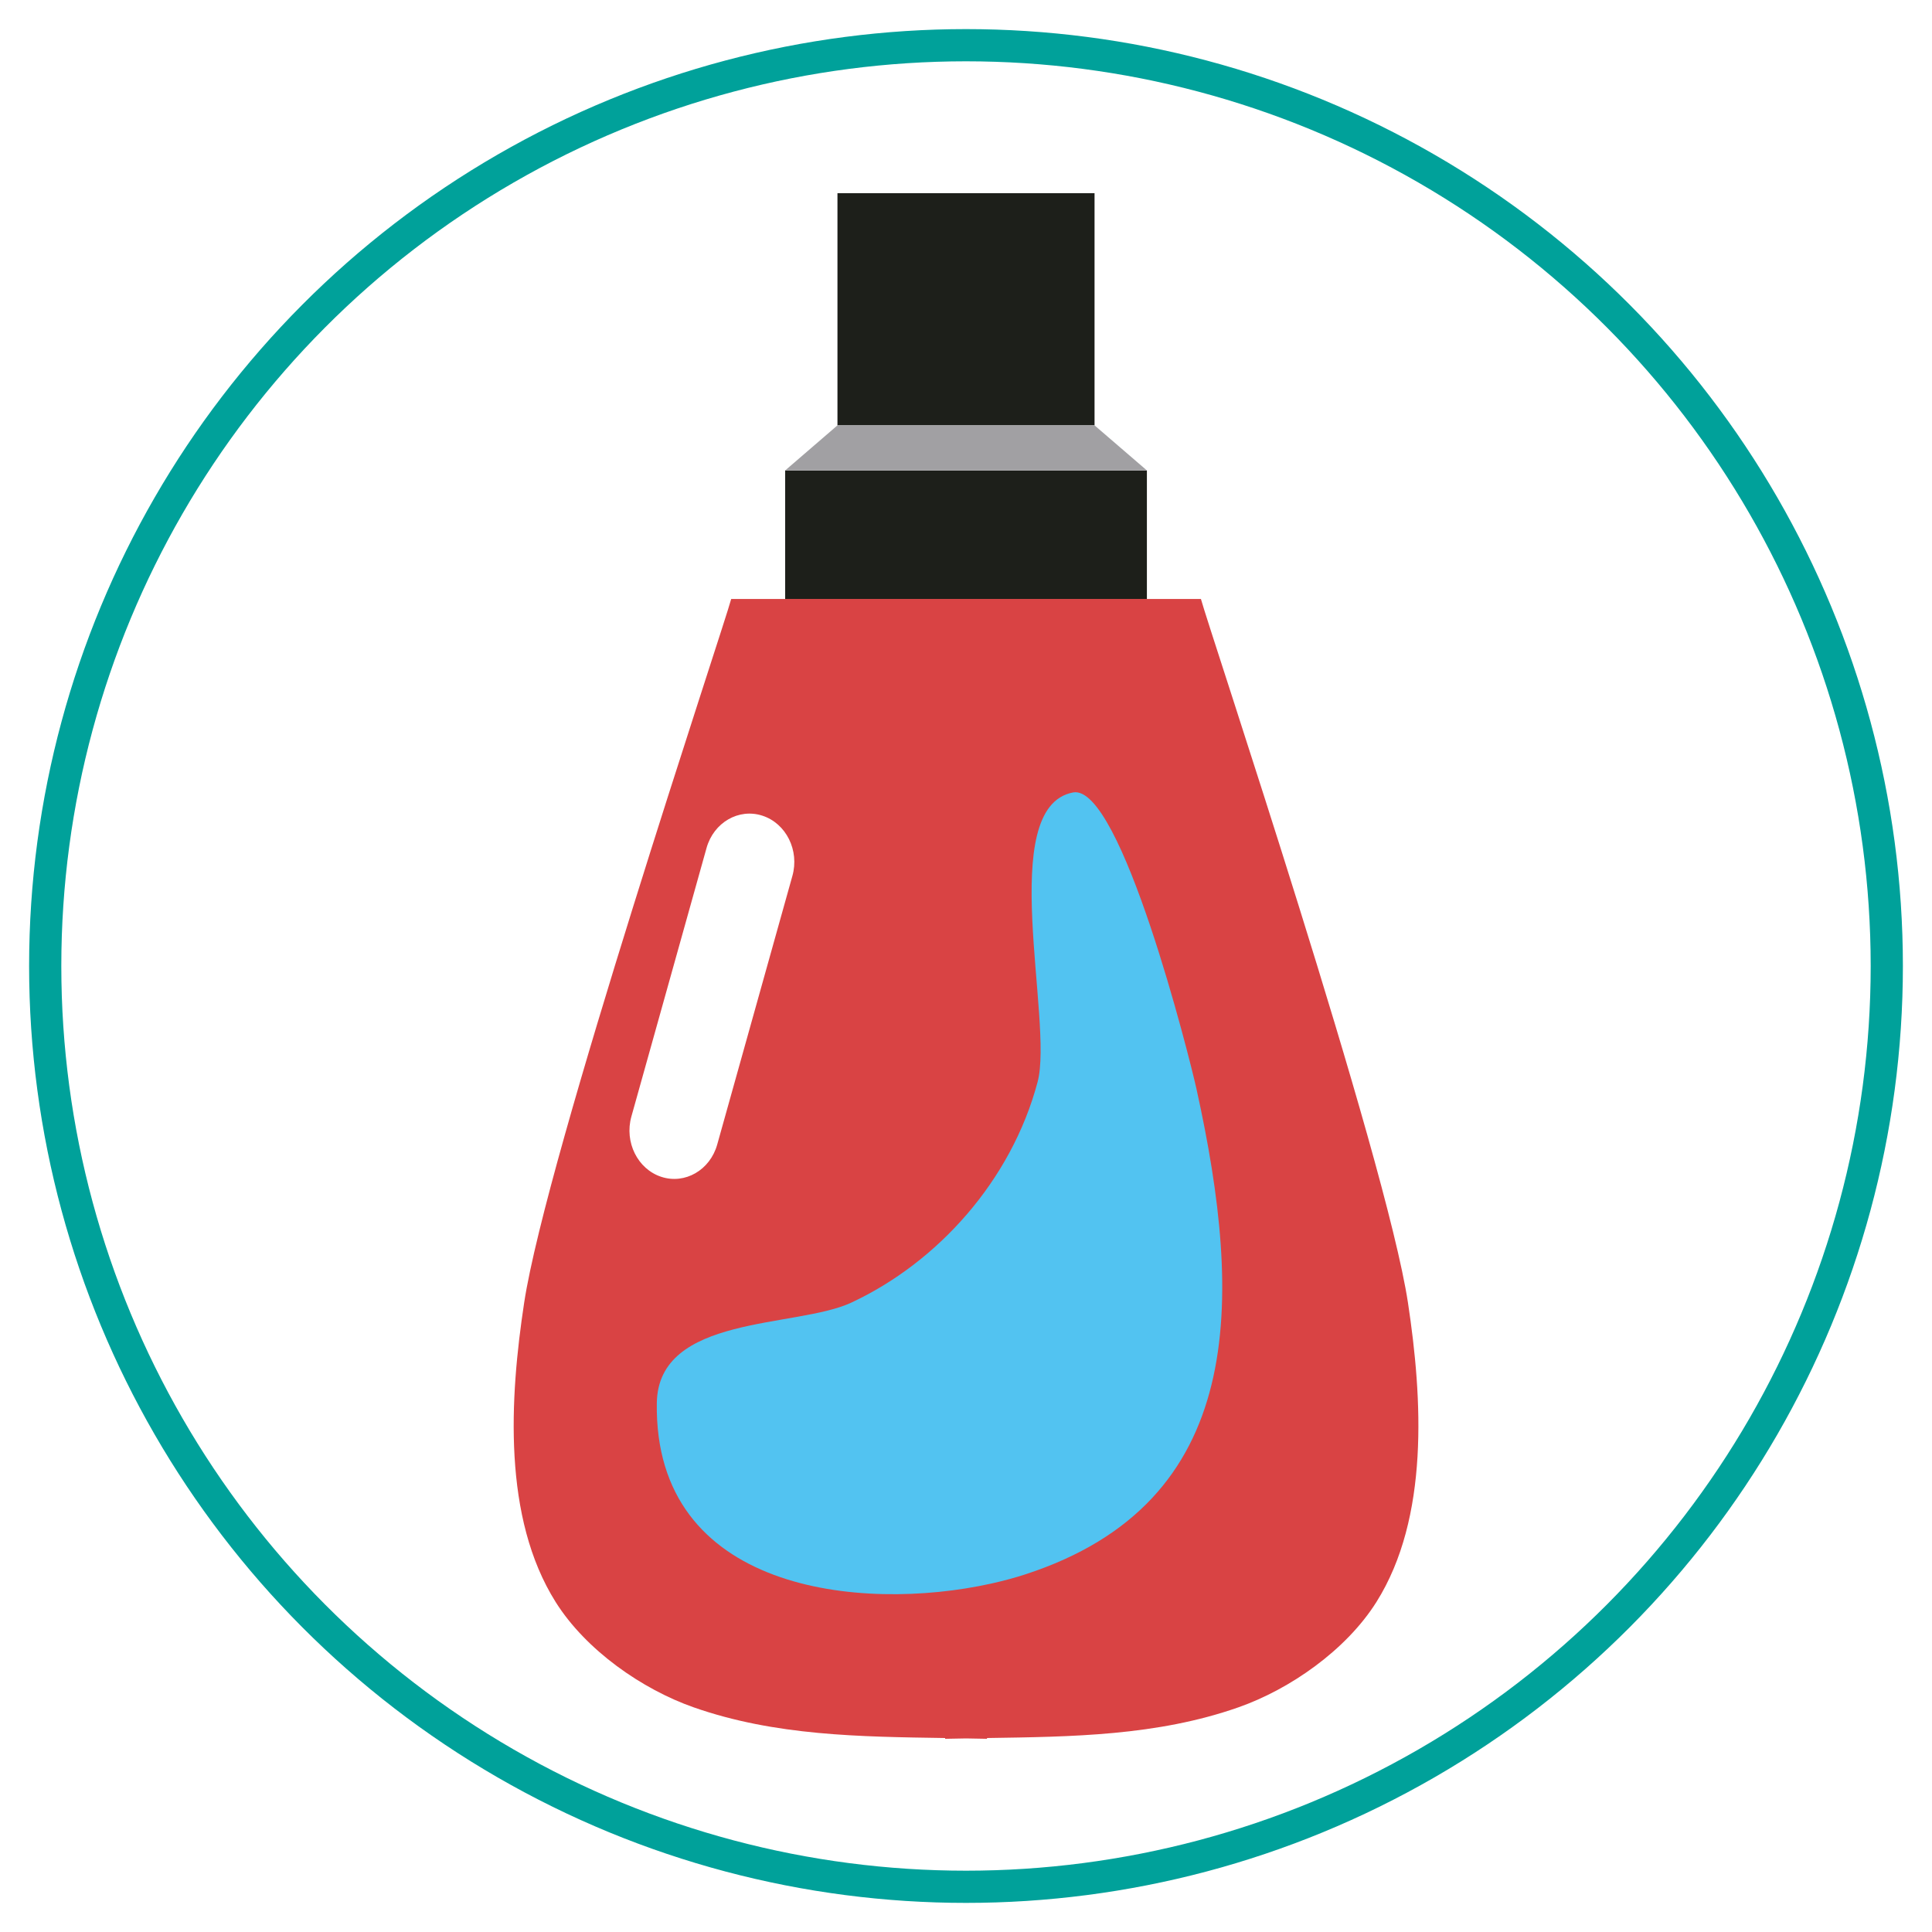
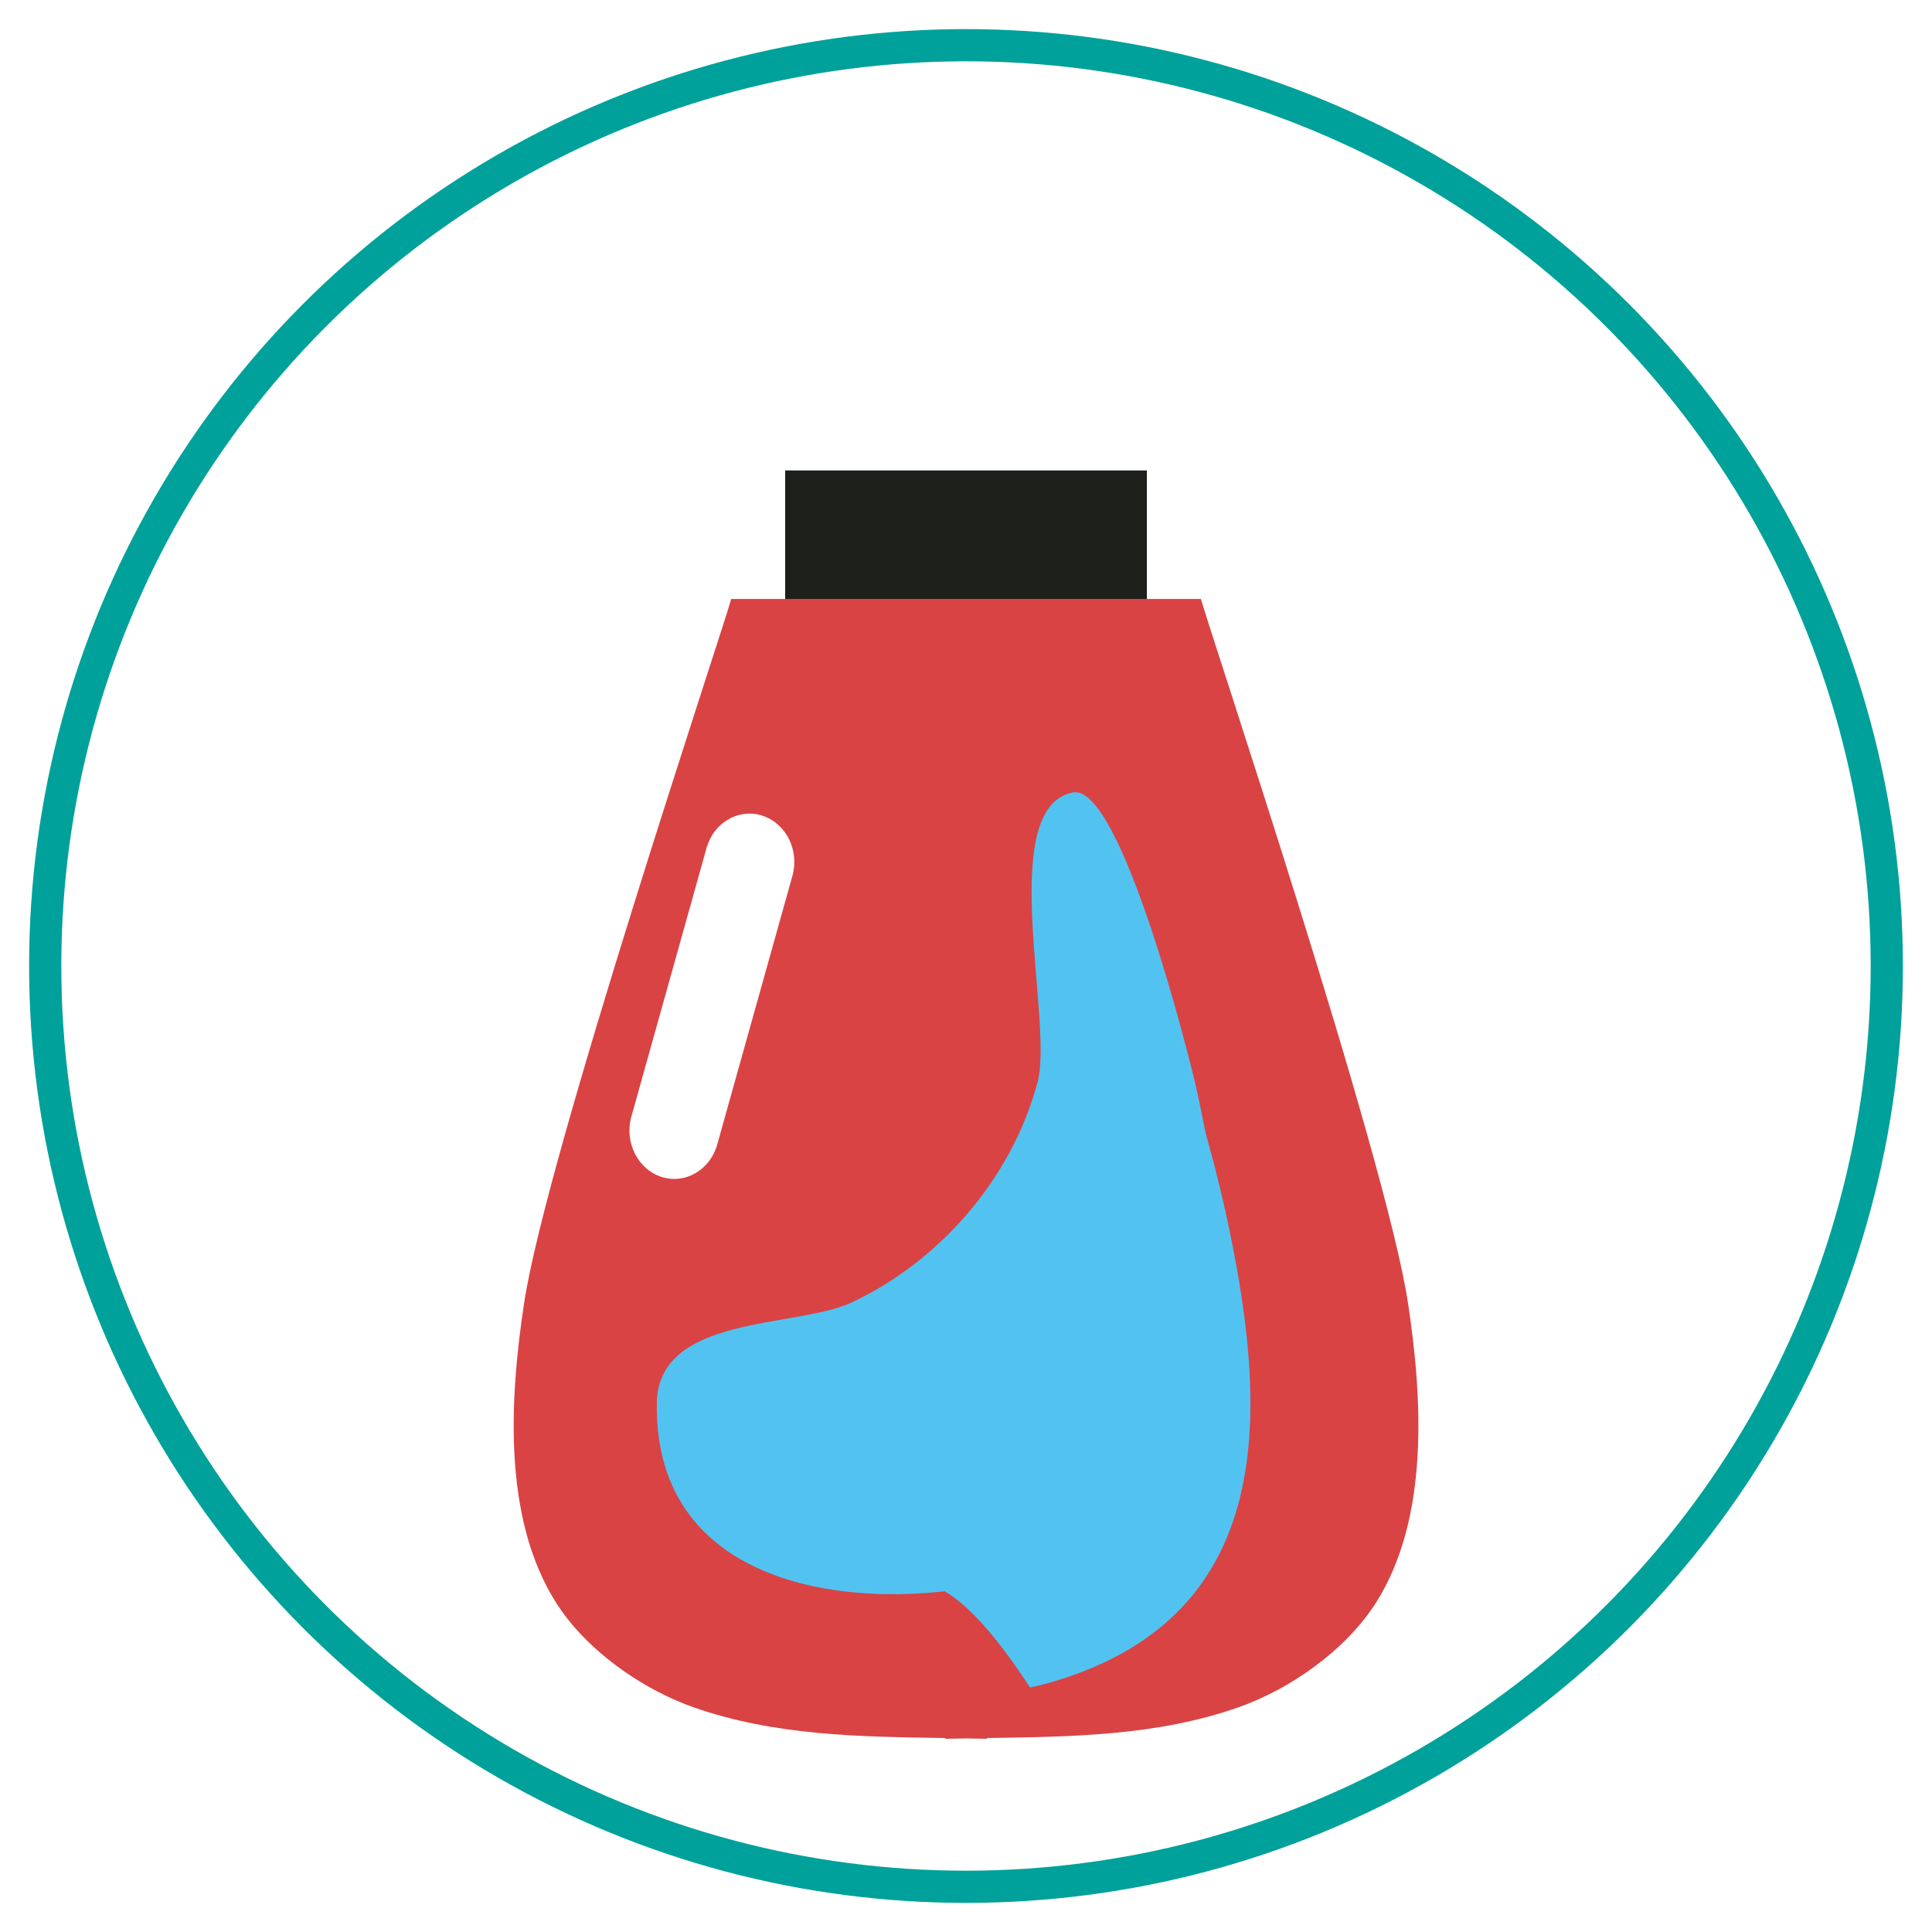
<svg xmlns="http://www.w3.org/2000/svg" version="1.1" id="Capa_1" x="0px" y="0px" viewBox="0 0 300 300" style="enable-background:new 0 0 300 300;" xml:space="preserve">
  <style type="text/css">
	.st0{fill:none;stroke:#00A19A;stroke-width:5;stroke-miterlimit:10;}
	.st1{fill:#1D1F1A;}
	.st2{fill:#D94344;}
	.st3{fill:#52C3F1;}
	.st4{fill:#A1A0A3;}
</style>
  <circle class="st0" cx="150" cy="150" r="142.98" />
  <g>
    <g>
      <rect x="121.92" y="73.05" class="st1" width="56.17" height="20.03" />
-       <rect x="130.04" y="30" class="st1" width="39.92" height="36.05" />
    </g>
    <path class="st2" d="M86.28,248.76c4.72,7.51,13.47,13.56,21.42,16.35c12.65,4.44,25.9,4.57,39.06,4.77V270   c1.08-0.02,2.17-0.04,3.25-0.06c1.08,0.02,2.16,0.04,3.25,0.06v-0.12c13.16-0.2,26.41-0.33,39.05-4.77   c7.95-2.79,16.69-8.84,21.42-16.35c8.23-13.09,7.15-31.61,4.9-46.46c-3.45-22.76-30.92-104.68-32.15-109.29h-33.22h-6.5h-33.22   c-1.23,4.61-28.7,86.53-32.15,109.29C79.13,217.15,78.05,235.67,86.28,248.76z M98.04,173.38l11.67-41.7   c1.11-3.97,5-6.22,8.68-5.02c3.68,1.2,5.77,5.39,4.65,9.36l-11.67,41.7c-1.11,3.97-5,6.22-8.68,5.02   C99.01,181.54,96.93,177.35,98.04,173.38z" />
    <path class="st3" d="M153.85,245.91c1.89-0.42,3.69-0.9,5.35-1.44c34.34-11.17,33.92-42.2,26.58-75.42   c-1-4.54-11.71-47.39-19.15-46c-12.07,2.27-2.99,35.47-5.51,44.95c-4.07,15.32-15.53,28.03-28.95,34.28   c-8.55,3.98-29.98,1.84-30.18,15.59C101.55,247.11,133.56,250.39,153.85,245.91z" />
-     <path class="st3" d="M138.69,245.36c-12.17,0-22.1-3.27-27.96-9.22c-4.47-4.53-6.67-10.67-6.56-18.25   c0.11-7.26,7.59-9.11,18.15-10.94c4.09-0.71,7.95-1.38,10.77-2.69c14.54-6.77,26.08-20.45,30.14-35.7   c0.96-3.6,0.47-9.62-0.11-16.58c-0.89-10.83-2.1-25.65,3.91-26.78c4,0.63,12.86,27.32,16.62,44.33   c6.6,29.84,8.78,61.84-25.12,72.87c-1.6,0.52-3.33,0.99-5.14,1.39C148.68,244.82,143.6,245.36,138.69,245.36L138.69,245.36z" />
-     <polygon class="st4" points="121.92,73.05 178.09,73.05 169.96,66.05 130.04,66.05  " />
+     <path class="st3" d="M138.69,245.36c-12.17,0-22.1-3.27-27.96-9.22c0.11-7.26,7.59-9.11,18.15-10.94c4.09-0.71,7.95-1.38,10.77-2.69c14.54-6.77,26.08-20.45,30.14-35.7   c0.96-3.6,0.47-9.62-0.11-16.58c-0.89-10.83-2.1-25.65,3.91-26.78c4,0.63,12.86,27.32,16.62,44.33   c6.6,29.84,8.78,61.84-25.12,72.87c-1.6,0.52-3.33,0.99-5.14,1.39C148.68,244.82,143.6,245.36,138.69,245.36L138.69,245.36z" />
  </g>
</svg>